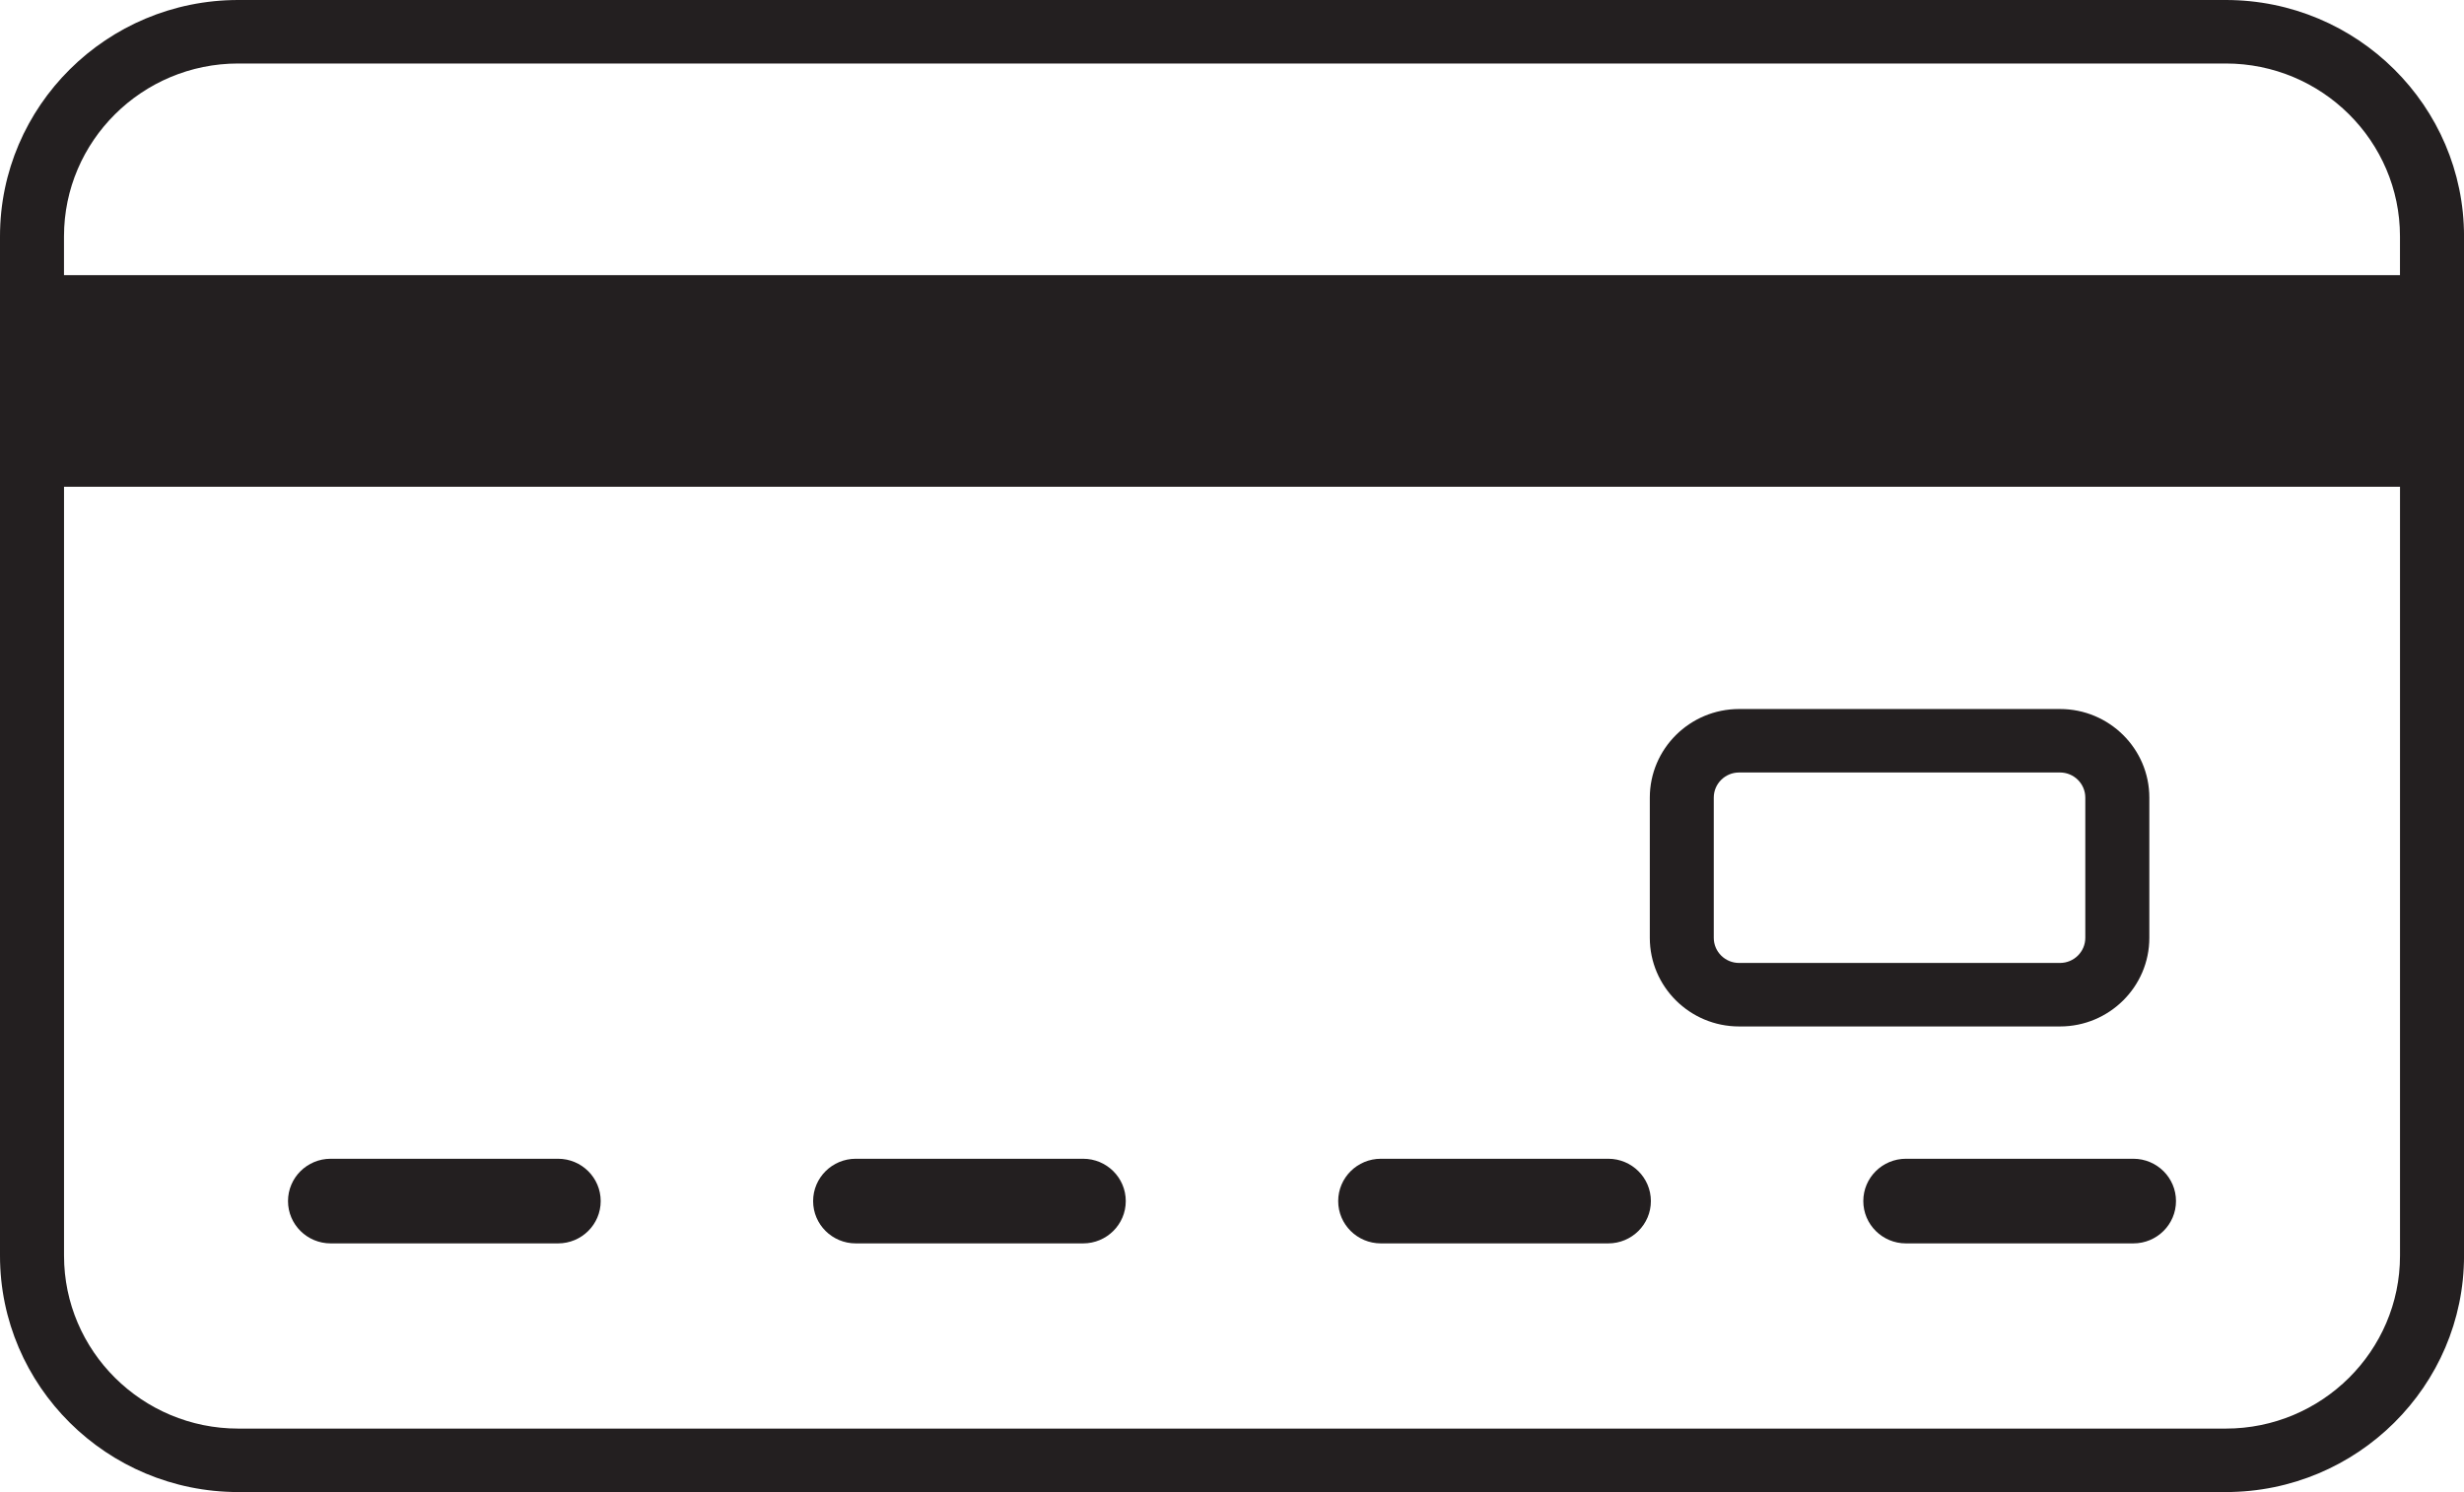
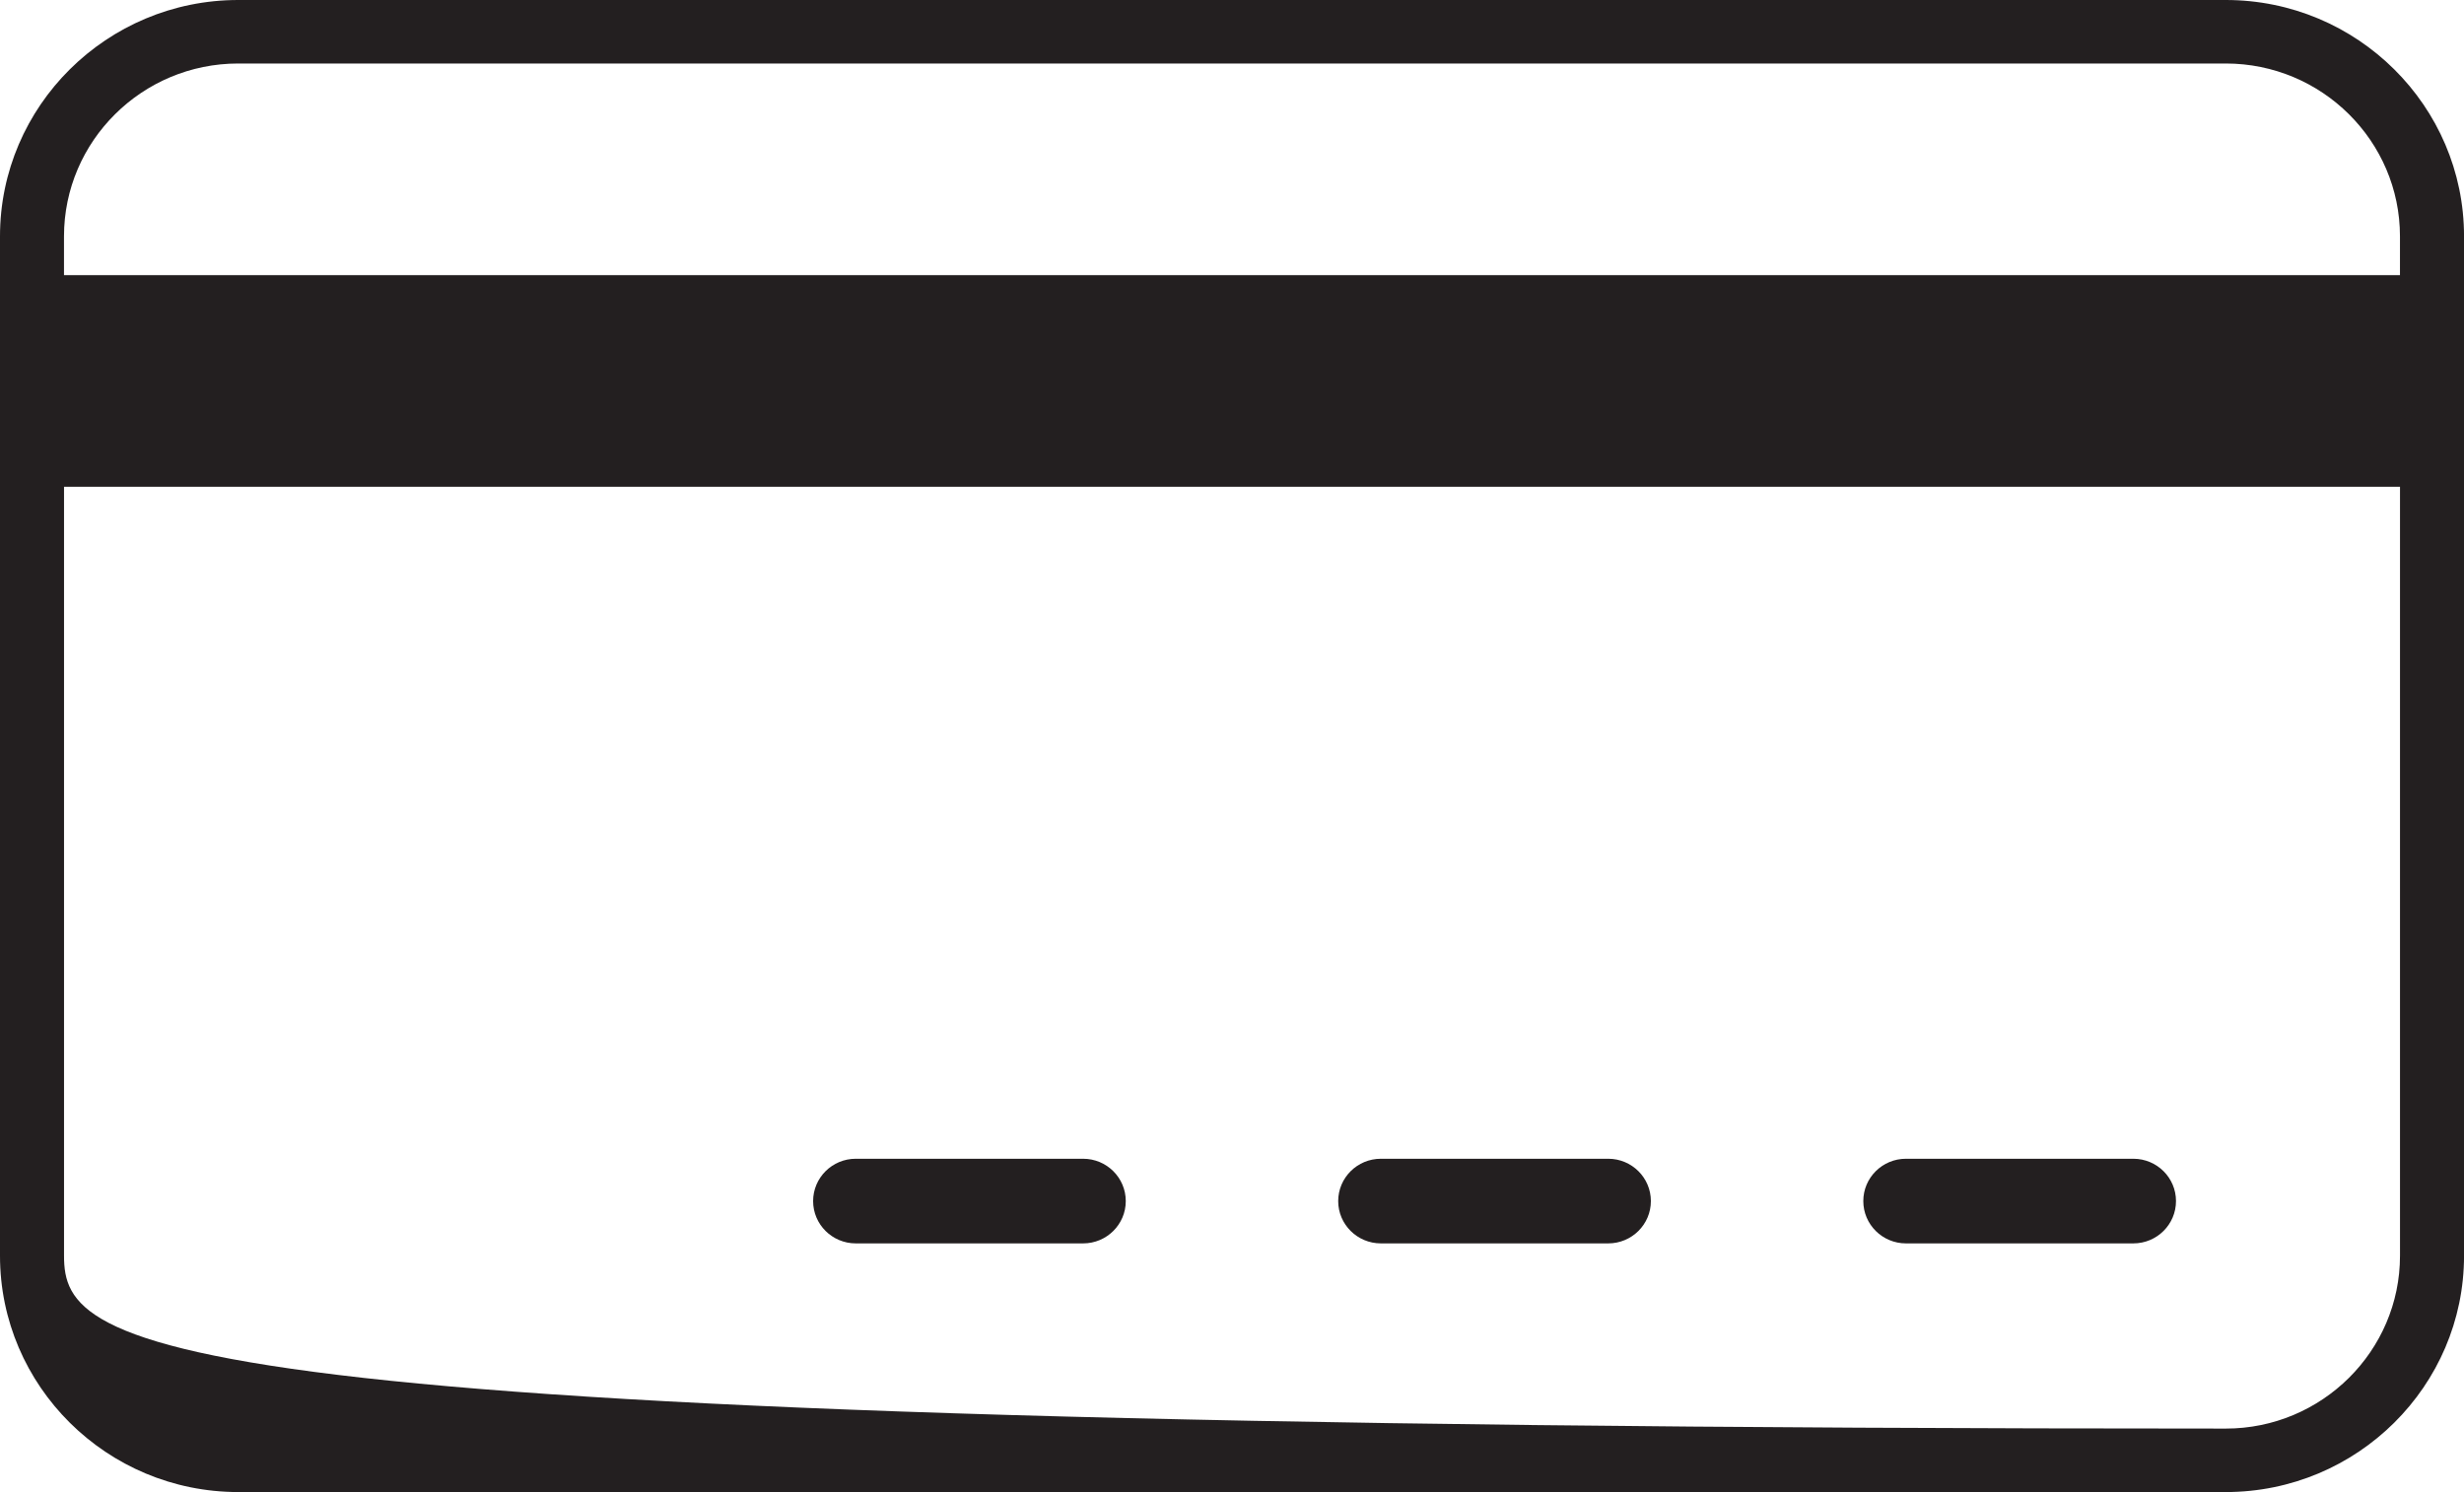
<svg xmlns="http://www.w3.org/2000/svg" width="71" height="43" viewBox="0 0 71 43" fill="none">
  <g clip-path="url(#clip0_973_11111)">
-     <path d="M64.135 0H6.865C3.08 0 0 3.056 0 6.811V36.189C0 39.944 3.08 42.999 6.865 42.999H64.136C67.921 42.999 71.001 39.944 71.001 36.189V6.811C71.001 3.055 67.921 0 64.136 0H64.135ZM69.156 36.189C69.156 38.935 66.903 41.17 64.136 41.17H6.865C4.097 41.17 1.845 38.935 1.845 36.189V14.028H69.156V36.189H69.156ZM69.156 7.929H1.844V6.811C1.844 4.064 4.097 1.83 6.864 1.83H64.135C66.903 1.83 69.155 4.064 69.155 6.811V7.929H69.156Z" fill="#231F20" />
-     <path d="M9.528 35.833H16.08C16.759 35.833 17.309 35.287 17.309 34.614C17.309 33.94 16.759 33.394 16.08 33.394H9.528C8.85 33.394 8.299 33.94 8.299 34.614C8.299 35.287 8.85 35.833 9.528 35.833Z" fill="#231F20" />
+     <path d="M64.135 0H6.865C3.08 0 0 3.056 0 6.811V36.189C0 39.944 3.08 42.999 6.865 42.999H64.136C67.921 42.999 71.001 39.944 71.001 36.189V6.811C71.001 3.055 67.921 0 64.136 0H64.135ZM69.156 36.189C69.156 38.935 66.903 41.17 64.136 41.17C4.097 41.17 1.845 38.935 1.845 36.189V14.028H69.156V36.189H69.156ZM69.156 7.929H1.844V6.811C1.844 4.064 4.097 1.83 6.864 1.83H64.135C66.903 1.83 69.155 4.064 69.155 6.811V7.929H69.156Z" fill="#231F20" />
    <path d="M24.659 35.833H31.21C31.889 35.833 32.439 35.287 32.439 34.614C32.439 33.94 31.889 33.394 31.21 33.394H24.659C23.98 33.394 23.43 33.94 23.43 34.614C23.43 35.287 23.98 35.833 24.659 35.833Z" fill="#231F20" />
    <path d="M39.79 35.833H46.341C47.02 35.833 47.57 35.287 47.57 34.614C47.57 33.94 47.02 33.394 46.341 33.394H39.79C39.111 33.394 38.56 33.94 38.56 34.614C38.56 35.287 39.111 35.833 39.79 35.833Z" fill="#231F20" />
    <path d="M54.92 33.394C54.241 33.394 53.691 33.94 53.691 34.613C53.691 35.287 54.241 35.833 54.92 35.833H61.472C62.151 35.833 62.701 35.287 62.701 34.613C62.701 33.94 62.151 33.394 61.472 33.394H54.92Z" fill="#231F20" />
-     <path d="M50.112 29.581H59.359C60.778 29.581 61.933 28.436 61.933 27.027V22.987C61.933 21.578 60.778 20.433 59.359 20.433H50.112C48.693 20.433 47.539 21.579 47.539 22.987V27.027C47.539 28.436 48.693 29.581 50.112 29.581ZM49.382 22.986C49.382 22.587 49.709 22.262 50.112 22.262H59.358C59.761 22.262 60.088 22.587 60.088 22.986V27.027C60.088 27.427 59.761 27.751 59.358 27.751H50.112C49.709 27.751 49.382 27.427 49.382 27.027V22.986Z" fill="#231F20" />
  </g>
  <defs>
    <clipPath id="clip0_973_11111">
      <rect width="71" height="43" fill="white" />
    </clipPath>
  </defs>
</svg>